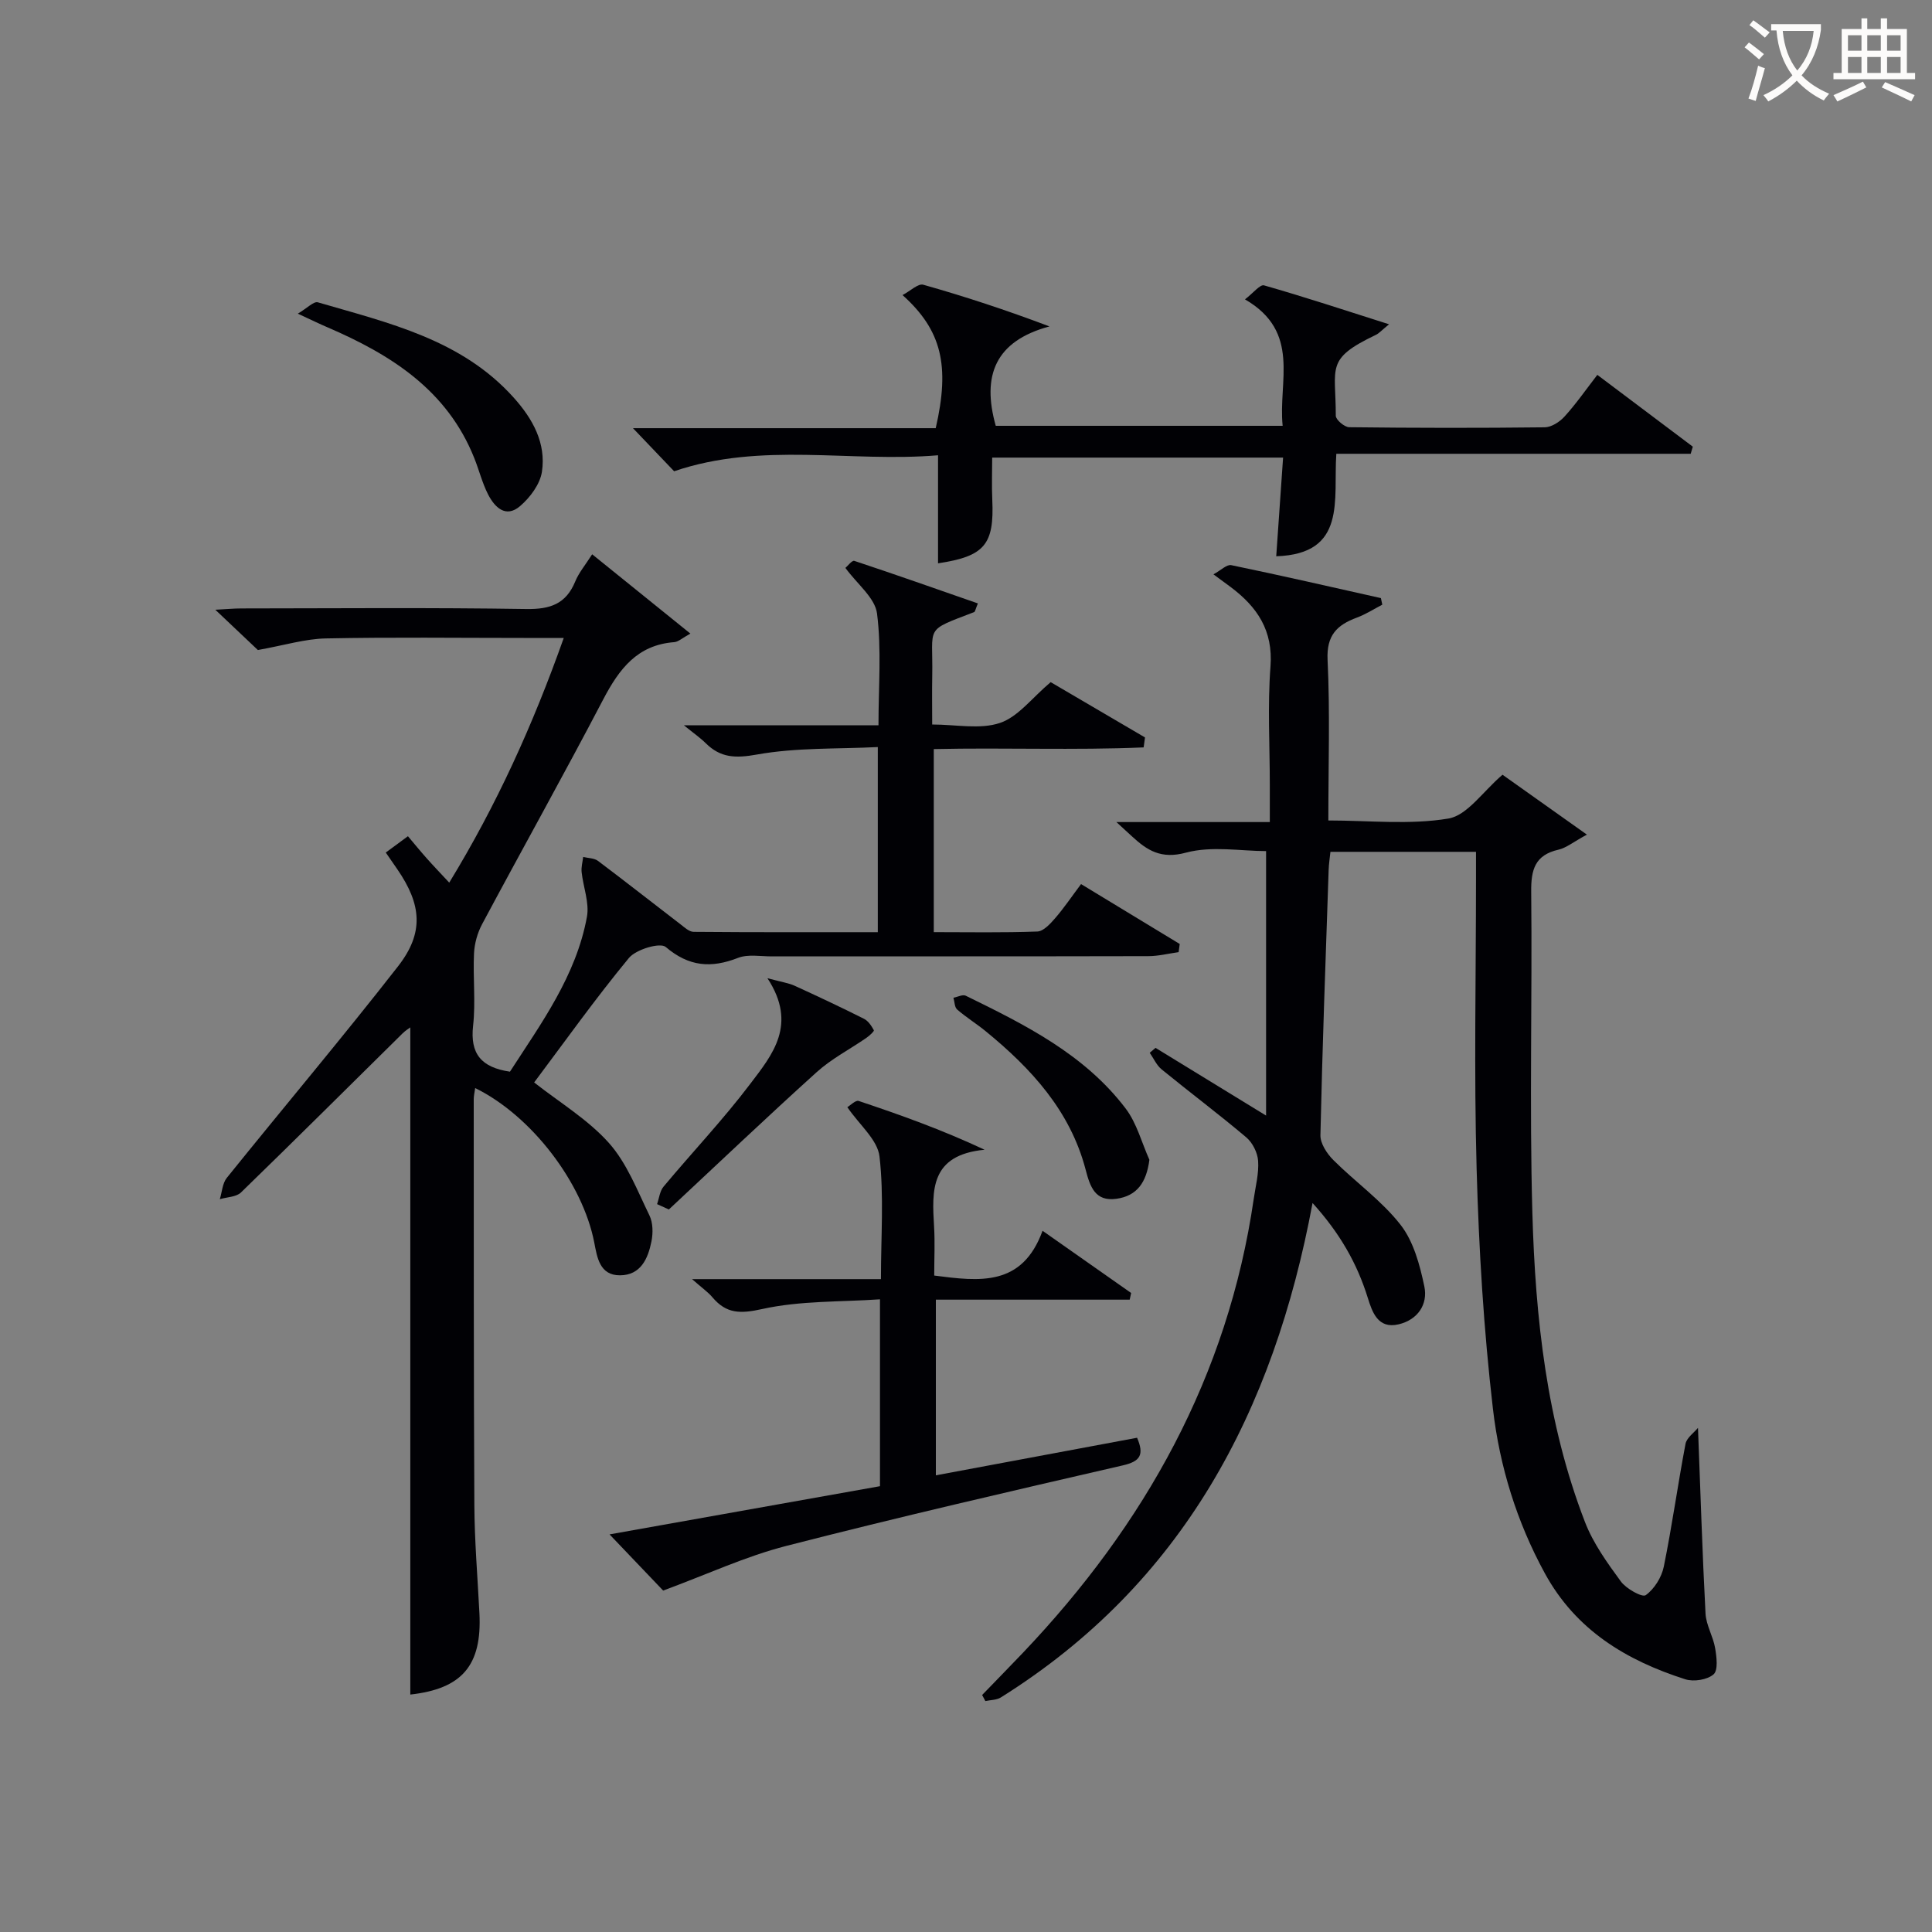
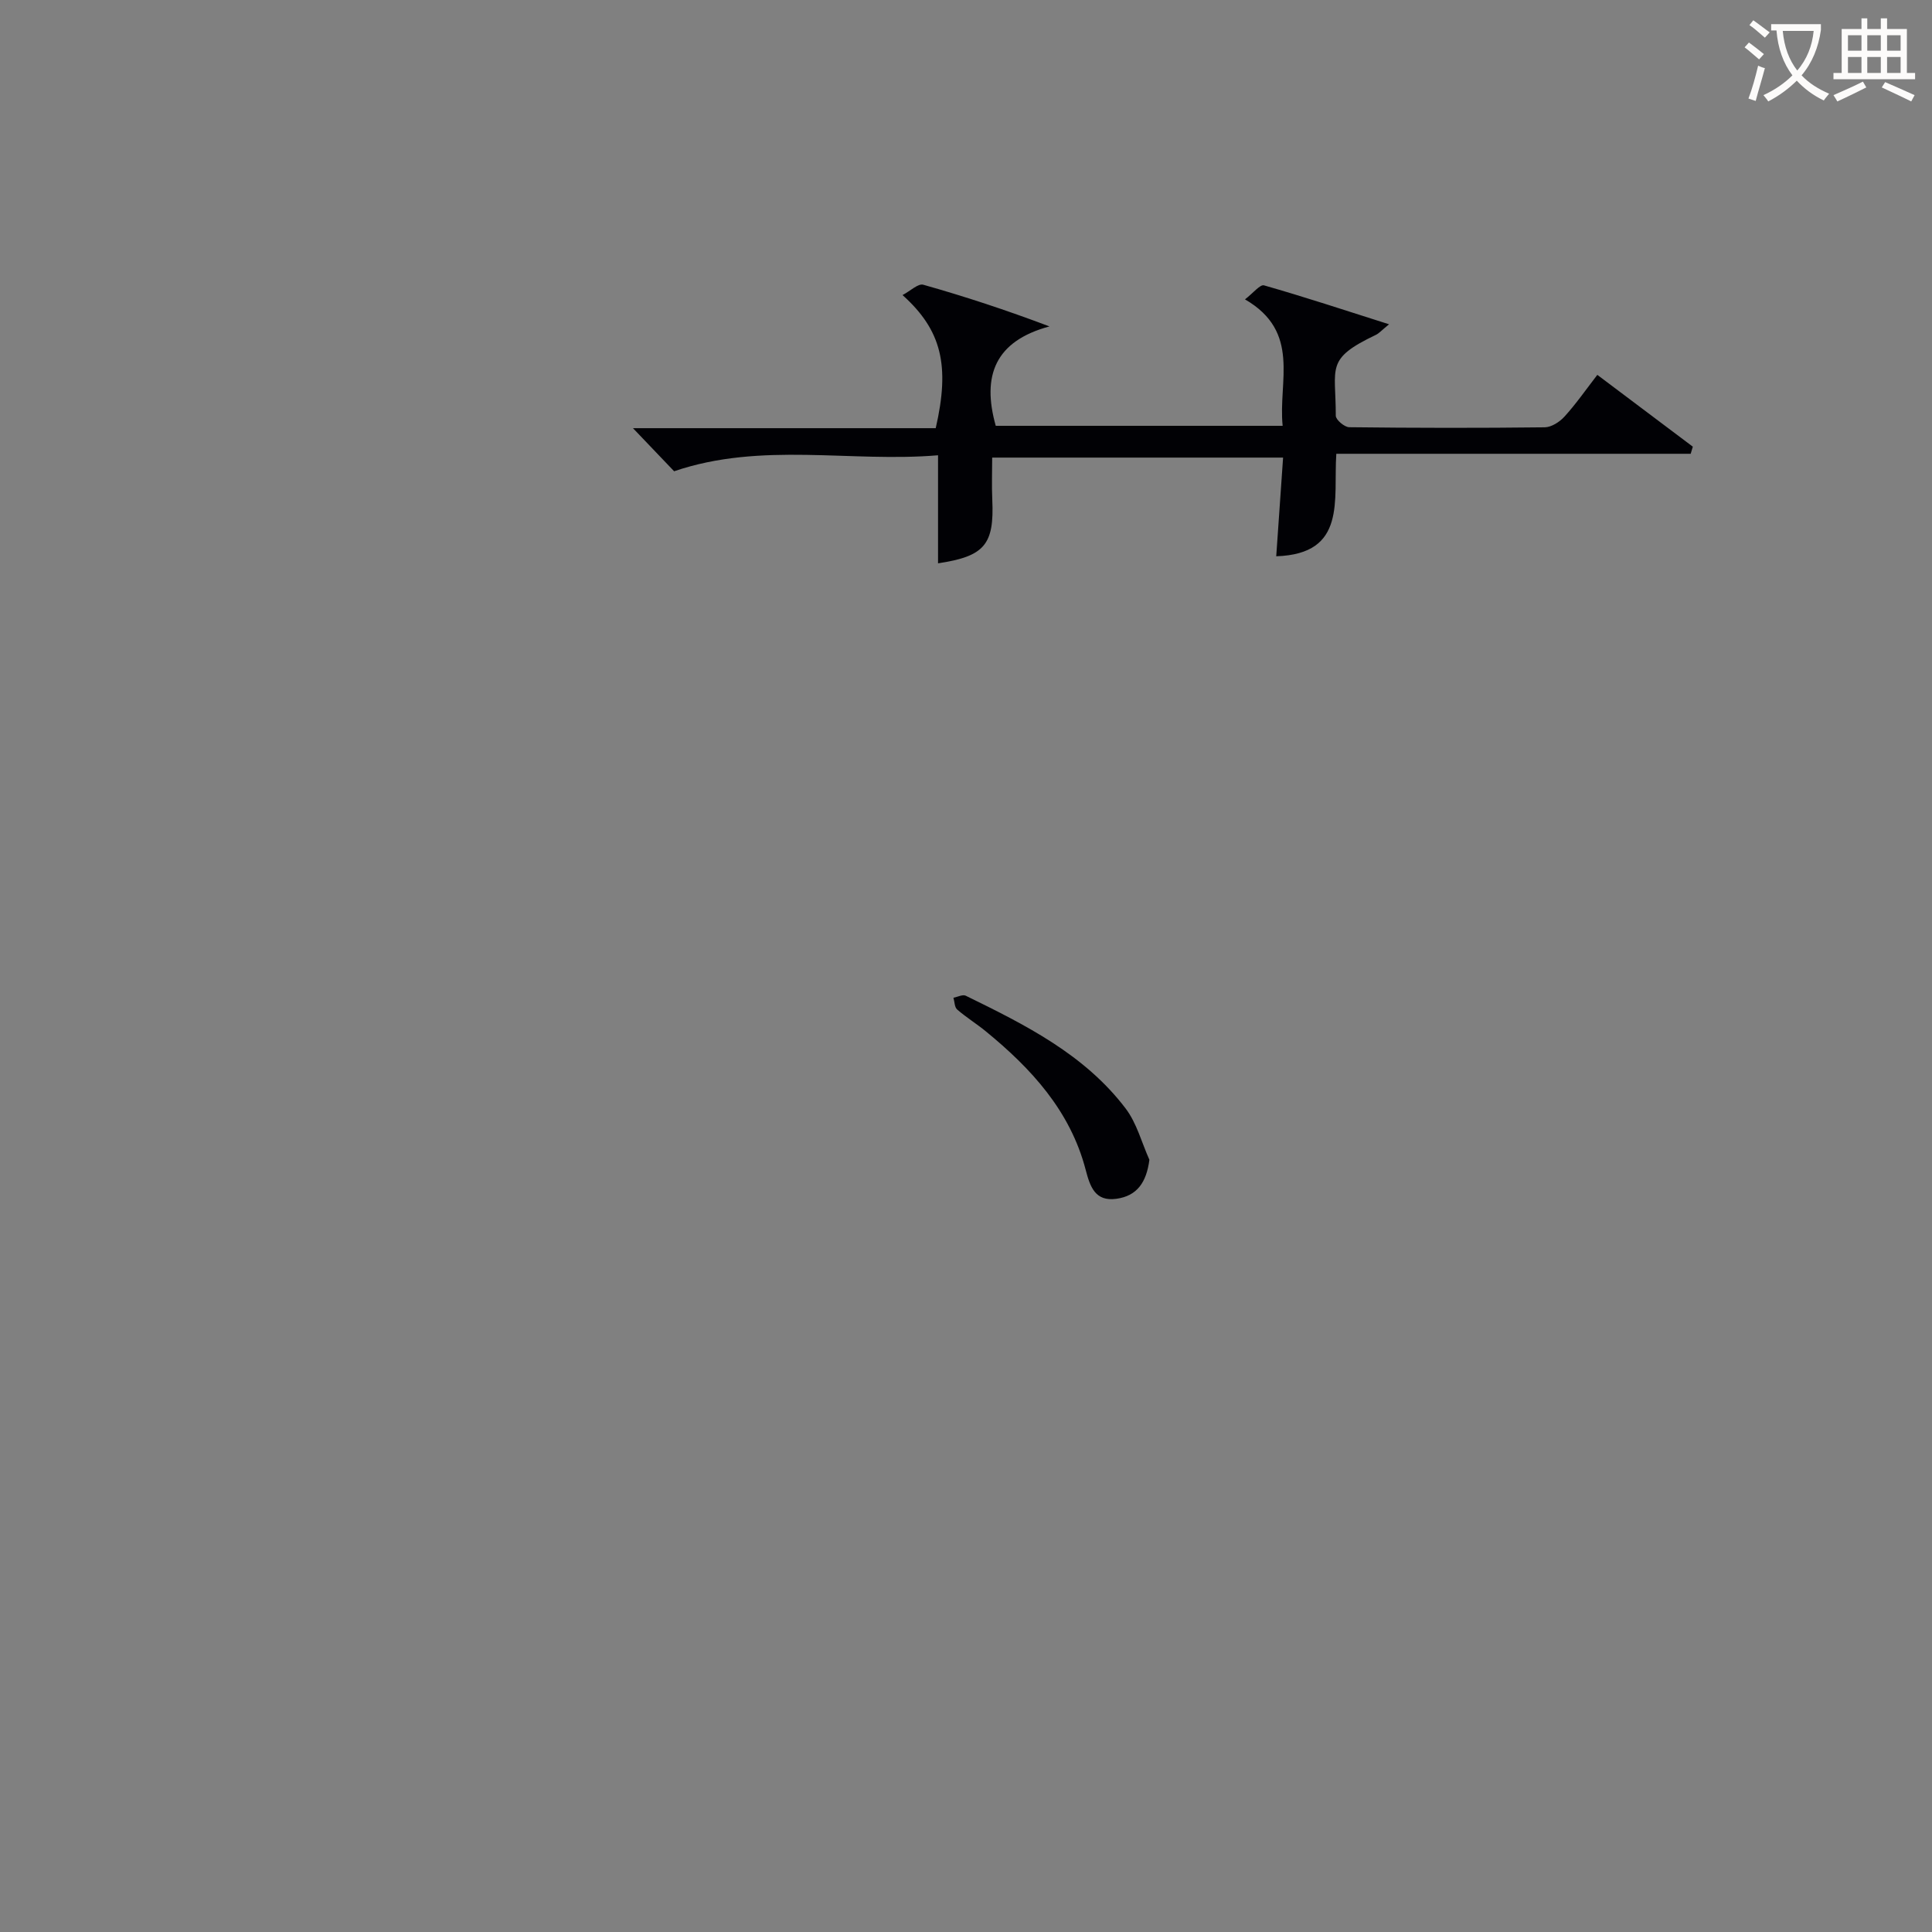
<svg xmlns="http://www.w3.org/2000/svg" enable-background="new 0 0 400 400" viewBox="0 0 400 400">
  <rect x="0" y="0" width="400" height="400" fill="#808080" stroke="none" />
  <g fill="#010105">
-     <path d="m110.59 224.11c5.27 4.15 11.13 7.66 15.47 12.52 3.73 4.18 5.88 9.84 8.4 15.01.74 1.51.76 3.65.42 5.37-.71 3.55-2.21 7.01-6.52 7.03-4.21.02-4.73-3.72-5.32-6.76-2.38-12.31-12.9-26.23-24.66-32.01-.12.87-.3 1.61-.3 2.34.02 27.99-.02 55.99.13 83.98.04 7.47.67 14.95 1.05 22.42.55 10.84-3.64 15.64-14.31 16.83 0-45.99 0-92.04 0-138.13-.25.19-.99.64-1.6 1.24-11.14 10.99-22.22 22.03-33.45 32.93-.99.96-2.9.95-4.39 1.4.46-1.49.54-3.29 1.45-4.42 11.78-14.63 23.91-29 35.46-43.81 5.41-6.94 4.86-12.78-.16-20.08-.75-1.09-1.5-2.18-2.39-3.46 1.39-1.02 2.7-1.98 4.59-3.38 1.35 1.6 2.59 3.12 3.89 4.58 1.32 1.49 2.7 2.92 4.66 5.03 9.78-16.02 17.31-32.61 23.71-50.66-3.12 0-5.71 0-8.29 0-13.66 0-27.33-.18-40.99.1-4.28.09-8.53 1.41-14.05 2.4-1.87-1.77-4.97-4.71-8.81-8.34 2.32-.12 3.86-.27 5.39-.27 19.66-.02 39.33-.19 58.99.12 4.93.08 8.22-1.03 10.14-5.71.74-1.81 2.08-3.39 3.5-5.62 6.69 5.4 13.27 10.71 20.34 16.42-1.69.92-2.49 1.7-3.34 1.77-7.66.57-11.41 5.57-14.69 11.82-8.17 15.62-16.78 31.01-25.09 46.56-.97 1.81-1.58 4-1.68 6.05-.24 4.99.36 10.04-.19 14.98-.65 5.8 1.67 8.64 7.63 9.52 6.46-10 13.7-19.83 15.94-32.07.53-2.91-.77-6.15-1.1-9.25-.11-1.03.2-2.09.32-3.14 1.04.26 2.29.23 3.07.82 5.72 4.3 11.34 8.73 17.02 13.08.86.66 1.85 1.61 2.79 1.61 12.62.11 25.24.07 38.12.07 0-12.71 0-24.98 0-38.33-8.36.42-16.86.08-25.04 1.55-4.45.8-7.52.69-10.6-2.36-1.13-1.12-2.46-2.03-4.51-3.7h40.29c0-7.99.65-15.67-.3-23.14-.42-3.26-4.12-6.1-6.55-9.44.46-.38 1.38-1.61 1.84-1.46 8.54 2.83 17.03 5.83 25.59 8.81-.52 1.25-.57 1.72-.78 1.8-10.48 4.03-8.47 2.7-8.67 13.22-.06 3.14-.01 6.28-.01 10.05 4.92 0 9.88 1.07 14.02-.32 3.77-1.26 6.64-5.19 10.51-8.45 5.96 3.49 12.74 7.47 19.53 11.45-.09.69-.19 1.37-.28 2.06-14.35.62-28.77.02-43.45.35v37.9c7.23 0 14.35.14 21.45-.13 1.27-.05 2.68-1.61 3.68-2.76 1.83-2.11 3.4-4.45 5.36-7.06 6.96 4.23 13.7 8.31 20.43 12.4-.08.56-.15 1.13-.23 1.69-2.09.29-4.19.83-6.28.83-26 .06-51.99.03-77.99.05-2.33 0-4.9-.49-6.95.31-5.57 2.17-10.17 1.83-14.97-2.26-1.15-.98-6.14.49-7.62 2.28-6.96 8.43-13.31 17.36-19.62 25.77z" />
-     <path d="m351.55 295.62c.52 13.4.9 25.93 1.56 38.45.13 2.41 1.58 4.73 1.99 7.16.31 1.82.65 4.58-.33 5.43-1.3 1.13-4.1 1.57-5.84 1.02-12.21-3.9-22.66-10.17-29.09-21.95-5.83-10.67-9.36-22.17-10.74-34.01-1.92-16.47-2.92-33.1-3.38-49.68-.56-19.98-.13-39.99-.13-59.99 0-1.8 0-3.59 0-5.69-10.29 0-20.04 0-30.14 0-.13 1.27-.33 2.53-.37 3.8-.62 18.29-1.3 36.58-1.7 54.87-.04 1.71 1.35 3.82 2.67 5.14 4.56 4.56 9.99 8.38 13.91 13.4 2.7 3.45 4 8.31 4.93 12.75.79 3.74-1.37 6.94-5.33 7.87-4.28 1.01-5.46-2.55-6.38-5.5-2.21-7.1-5.74-13.33-11.43-19.62-8.05 43.24-26.93 78.82-64.54 102.37-.88.55-2.13.51-3.2.75-.22-.42-.45-.84-.67-1.26 2.81-2.9 5.63-5.79 8.42-8.71 25.28-26.58 42.46-57.28 47.81-93.99.38-2.63 1.09-5.29.91-7.88-.11-1.69-1.15-3.77-2.45-4.87-5.72-4.83-11.72-9.33-17.52-14.07-1.06-.86-1.66-2.28-2.47-3.44.4-.34.8-.68 1.2-1.02 7.24 4.44 14.49 8.87 22.89 14.02 0-18.93 0-36.49 0-54.76-5.17 0-11.22-1.12-16.58.32-5.18 1.4-8.03-.46-11.21-3.39-.83-.77-1.67-1.54-3.2-2.94h31.76c0-2.89 0-5.3 0-7.71 0-8.17-.48-16.37.14-24.49.57-7.47-2.75-12.34-8.23-16.45-.92-.69-1.85-1.36-3.58-2.64 1.54-.83 2.77-2.1 3.69-1.9 10.35 2.14 20.66 4.51 30.98 6.82.1.45.19.91.29 1.36-1.75.91-3.43 2-5.27 2.68-4.12 1.53-6.3 3.66-6.06 8.74.52 10.8.16 21.65.16 33.26 8.43 0 16.84.94 24.86-.4 3.91-.66 7.11-5.58 11.2-9.07 5.33 3.78 10.89 7.73 17.47 12.4-2.84 1.54-4.27 2.75-5.9 3.12-4.86 1.11-5.68 4.14-5.63 8.7.23 22.16-.38 44.34.24 66.49.62 21.78 2.95 43.46 10.9 64.03 1.7 4.4 4.6 8.43 7.42 12.28 1.11 1.52 4.42 3.36 5.15 2.84 1.78-1.27 3.29-3.7 3.74-5.9 1.72-8.45 2.9-17.02 4.51-25.49.29-1.25 1.77-2.26 2.57-3.25z" />
-     <path d="m330.71 77.61c6.86 5.17 13.32 10.02 19.77 14.87-.15.49-.29.98-.44 1.47-24.27 0-48.54 0-73.37 0-.64 9.53 2.24 20.74-12.44 21.22.47-6.7.93-13.38 1.42-20.43-20.16 0-39.74 0-60.23 0 0 2.88-.11 5.79.02 8.7.43 9.32-1.59 11.74-11.23 13.19 0-7.1 0-14.21 0-22.37-18.13 1.53-36.55-2.86-54.64 3.31-2.47-2.59-5.27-5.52-8.52-8.92h62.68c2.98-12.96 1.24-20.28-6.87-27.56 1.64-.86 3.23-2.44 4.29-2.14 8.57 2.42 17.04 5.2 26.13 8.63-11.23 3.03-14.05 10.17-11.12 20.58h59.4c-.96-9.2 3.86-19.43-7.8-26.18 1.71-1.31 3.12-3.13 3.94-2.9 8.37 2.39 16.65 5.12 25.89 8.06-1.56 1.27-2.08 1.88-2.73 2.19-10.55 5.04-8.28 6.63-8.3 16.75 0 .83 1.8 2.36 2.78 2.37 13.49.16 26.99.18 40.48.02 1.39-.02 3.08-1.11 4.07-2.2 2.34-2.56 4.34-5.44 6.82-8.66z" />
-     <path d="m215.85 254.82c6.73 4.72 12.53 8.8 18.34 12.88-.1.46-.2.92-.3 1.38-13.27 0-26.54 0-40.13 0v36.37c14.04-2.62 27.82-5.2 41.66-7.78 1.51 3.53.67 4.89-2.94 5.72-23.27 5.36-46.55 10.73-69.67 16.67-8.42 2.16-16.43 5.9-25.51 9.25-2.75-2.88-6.5-6.81-11.1-11.63 19.29-3.44 37.45-6.68 55.99-9.98 0-12.53 0-24.93 0-38.69-8.13.56-16.49.26-24.39 2.01-4.54 1.01-7.41.99-10.3-2.43-.93-1.1-2.17-1.95-4.22-3.76h39.11c0-8.93.64-17.26-.3-25.4-.4-3.45-4.13-6.51-6.66-10.2.63-.37 1.71-1.5 2.34-1.29 8.6 2.87 17.15 5.92 26.08 10.1-11.3 1.08-10.91 8.42-10.46 15.91.2 3.29.03 6.6.03 10.14 9.4 1.21 18.2 2.34 22.43-9.27z" />
-     <path d="m61.66 64.94c1.97-1.17 3.3-2.59 4.14-2.35 14.64 4.28 29.75 7.66 40.59 19.77 3.93 4.39 6.7 9.4 5.81 15.32-.39 2.57-2.45 5.33-4.52 7.1-2.98 2.56-5.28.24-6.66-2.48-1.19-2.35-1.83-4.97-2.82-7.44-5.61-14.09-17.25-21.43-30.39-27.09-1.51-.64-3-1.37-6.15-2.83z" />
+     <path d="m330.71 77.61c6.86 5.17 13.32 10.02 19.77 14.87-.15.49-.29.98-.44 1.47-24.27 0-48.54 0-73.37 0-.64 9.53 2.24 20.74-12.44 21.22.47-6.7.93-13.38 1.42-20.43-20.16 0-39.74 0-60.23 0 0 2.88-.11 5.79.02 8.7.43 9.32-1.59 11.74-11.23 13.19 0-7.1 0-14.21 0-22.37-18.13 1.53-36.55-2.86-54.64 3.31-2.47-2.59-5.27-5.52-8.52-8.92h62.68c2.98-12.96 1.24-20.28-6.87-27.56 1.64-.86 3.23-2.44 4.29-2.14 8.57 2.42 17.04 5.2 26.13 8.63-11.23 3.03-14.05 10.17-11.12 20.58h59.4c-.96-9.2 3.86-19.43-7.8-26.18 1.71-1.31 3.12-3.13 3.94-2.9 8.37 2.39 16.65 5.12 25.89 8.06-1.56 1.27-2.08 1.88-2.73 2.19-10.55 5.04-8.28 6.63-8.3 16.75 0 .83 1.8 2.36 2.78 2.37 13.49.16 26.99.18 40.48.02 1.39-.02 3.08-1.11 4.07-2.2 2.34-2.56 4.34-5.44 6.82-8.66" />
    <path d="m237.97 240.12c-.61 4.67-2.54 7.49-6.85 8.08-4.4.6-5.43-2.51-6.35-6.03-3.18-12.16-11.23-20.92-20.65-28.63-1.93-1.58-4.07-2.9-5.95-4.53-.55-.48-.53-1.61-.77-2.44.86-.16 1.91-.72 2.54-.42 12.29 6.01 24.59 12.13 33.11 23.35 2.31 3.04 3.32 7.06 4.92 10.62z" />
-     <path d="m136.04 249.3c.43-1.22.56-2.69 1.34-3.62 5.95-7.13 12.37-13.9 17.97-21.3 4.52-5.97 9.84-12.24 3.54-21.85 3.02.81 4.4 1 5.61 1.55 4.82 2.2 9.62 4.46 14.36 6.84.89.44 1.57 1.47 2.06 2.38.11.2-.93 1.16-1.56 1.59-3.43 2.37-7.22 4.32-10.28 7.09-10.34 9.33-20.42 18.93-30.6 28.43-.82-.37-1.63-.74-2.44-1.11z" />
  </g>
  <path d="m362.1 8.8c1.1.8 2.1 1.6 3.1 2.4l-1 1.1c-1.3-1.1-2.3-2-3-2.5zm1.9 4.8c.5.2.9.4 1.4.5-.6 2.3-1.3 4.5-1.9 6.8l-1.5-.5c.8-2.1 1.4-4.3 2-6.8zm-1-9.4c1.3.9 2.4 1.8 3.4 2.5l-1 1.1c-1.4-1.2-2.4-2.1-3.2-2.6zm3.7 2.2v-1.4h10.3v1.2c-.5 3.6-1.8 6.8-4 9.4 1.5 1.6 3.4 2.8 5.7 3.8-.3.4-.7.8-1.1 1.4-2.3-1.1-4.1-2.5-5.6-4.1-1.6 1.6-3.6 3.1-5.9 4.3-.3-.5-.7-.9-1-1.3 2.4-1.1 4.4-2.5 6-4.1-1.9-2.5-3-5.6-3.3-9.3h-1.1zm8.8 0h-6.4c.3 3.3 1.3 6 3 8.2 2-2.3 3.1-5.1 3.4-8.2z" fill="#fcfbfa" />
  <path d="m385.3 3.8h1.3v2.2h2.8v-2.2h1.3v2.2h4.1v9.1h1.7v1.3h-16.9v-1.3h1.7v-9.1h4.1v-2.2zm.4 13.1.7 1.2c-1.8.9-3.8 1.9-6 2.9-.2-.4-.5-.8-.8-1.3 2.3-1 4.3-1.9 6.1-2.8zm-3.1-6.4h2.8v-3.2h-2.8zm0 4.6h2.8v-3.3h-2.8zm4-4.6h2.8v-3.2h-2.8zm0 4.6h2.8v-3.3h-2.8zm3.7 1.9c2.1.9 4.1 1.8 6.1 2.7l-.7 1.3c-2.2-1.1-4.2-2-6.1-2.9zm3.2-9.7h-2.8v3.2h2.8zm-2.8 7.8h2.8v-3.3h-2.8z" fill="#fcfbfa" />
</svg>